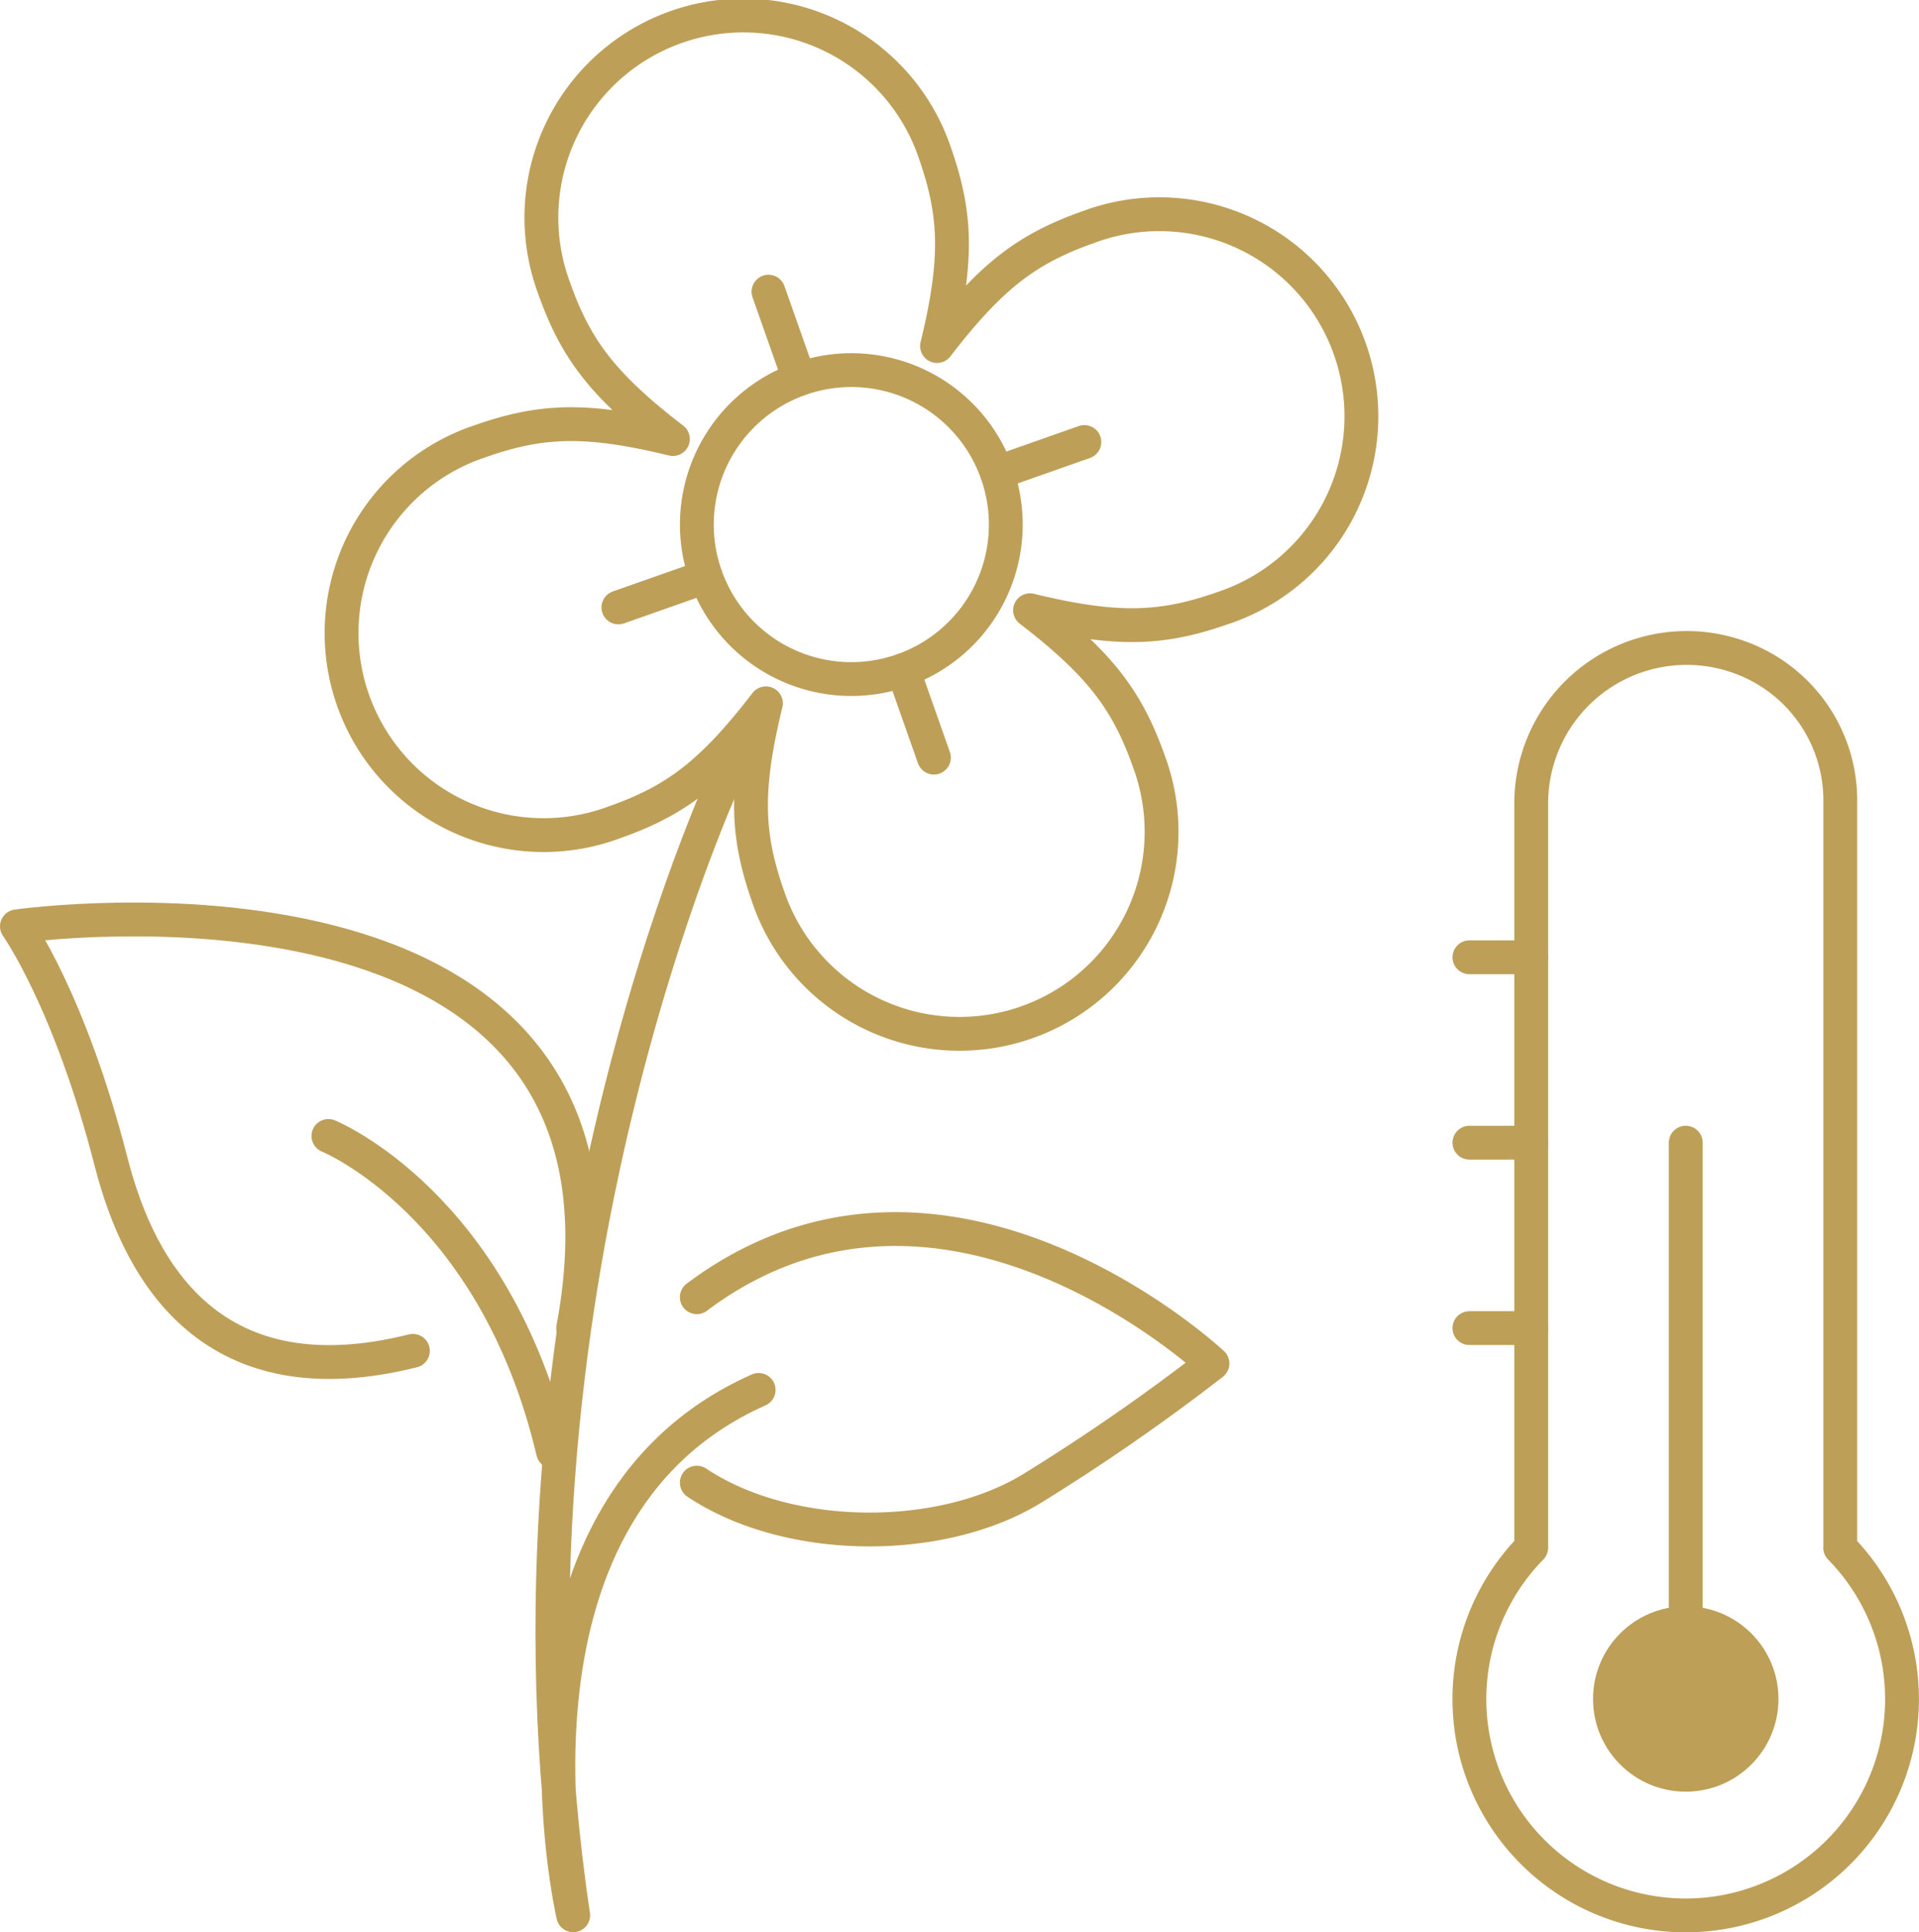
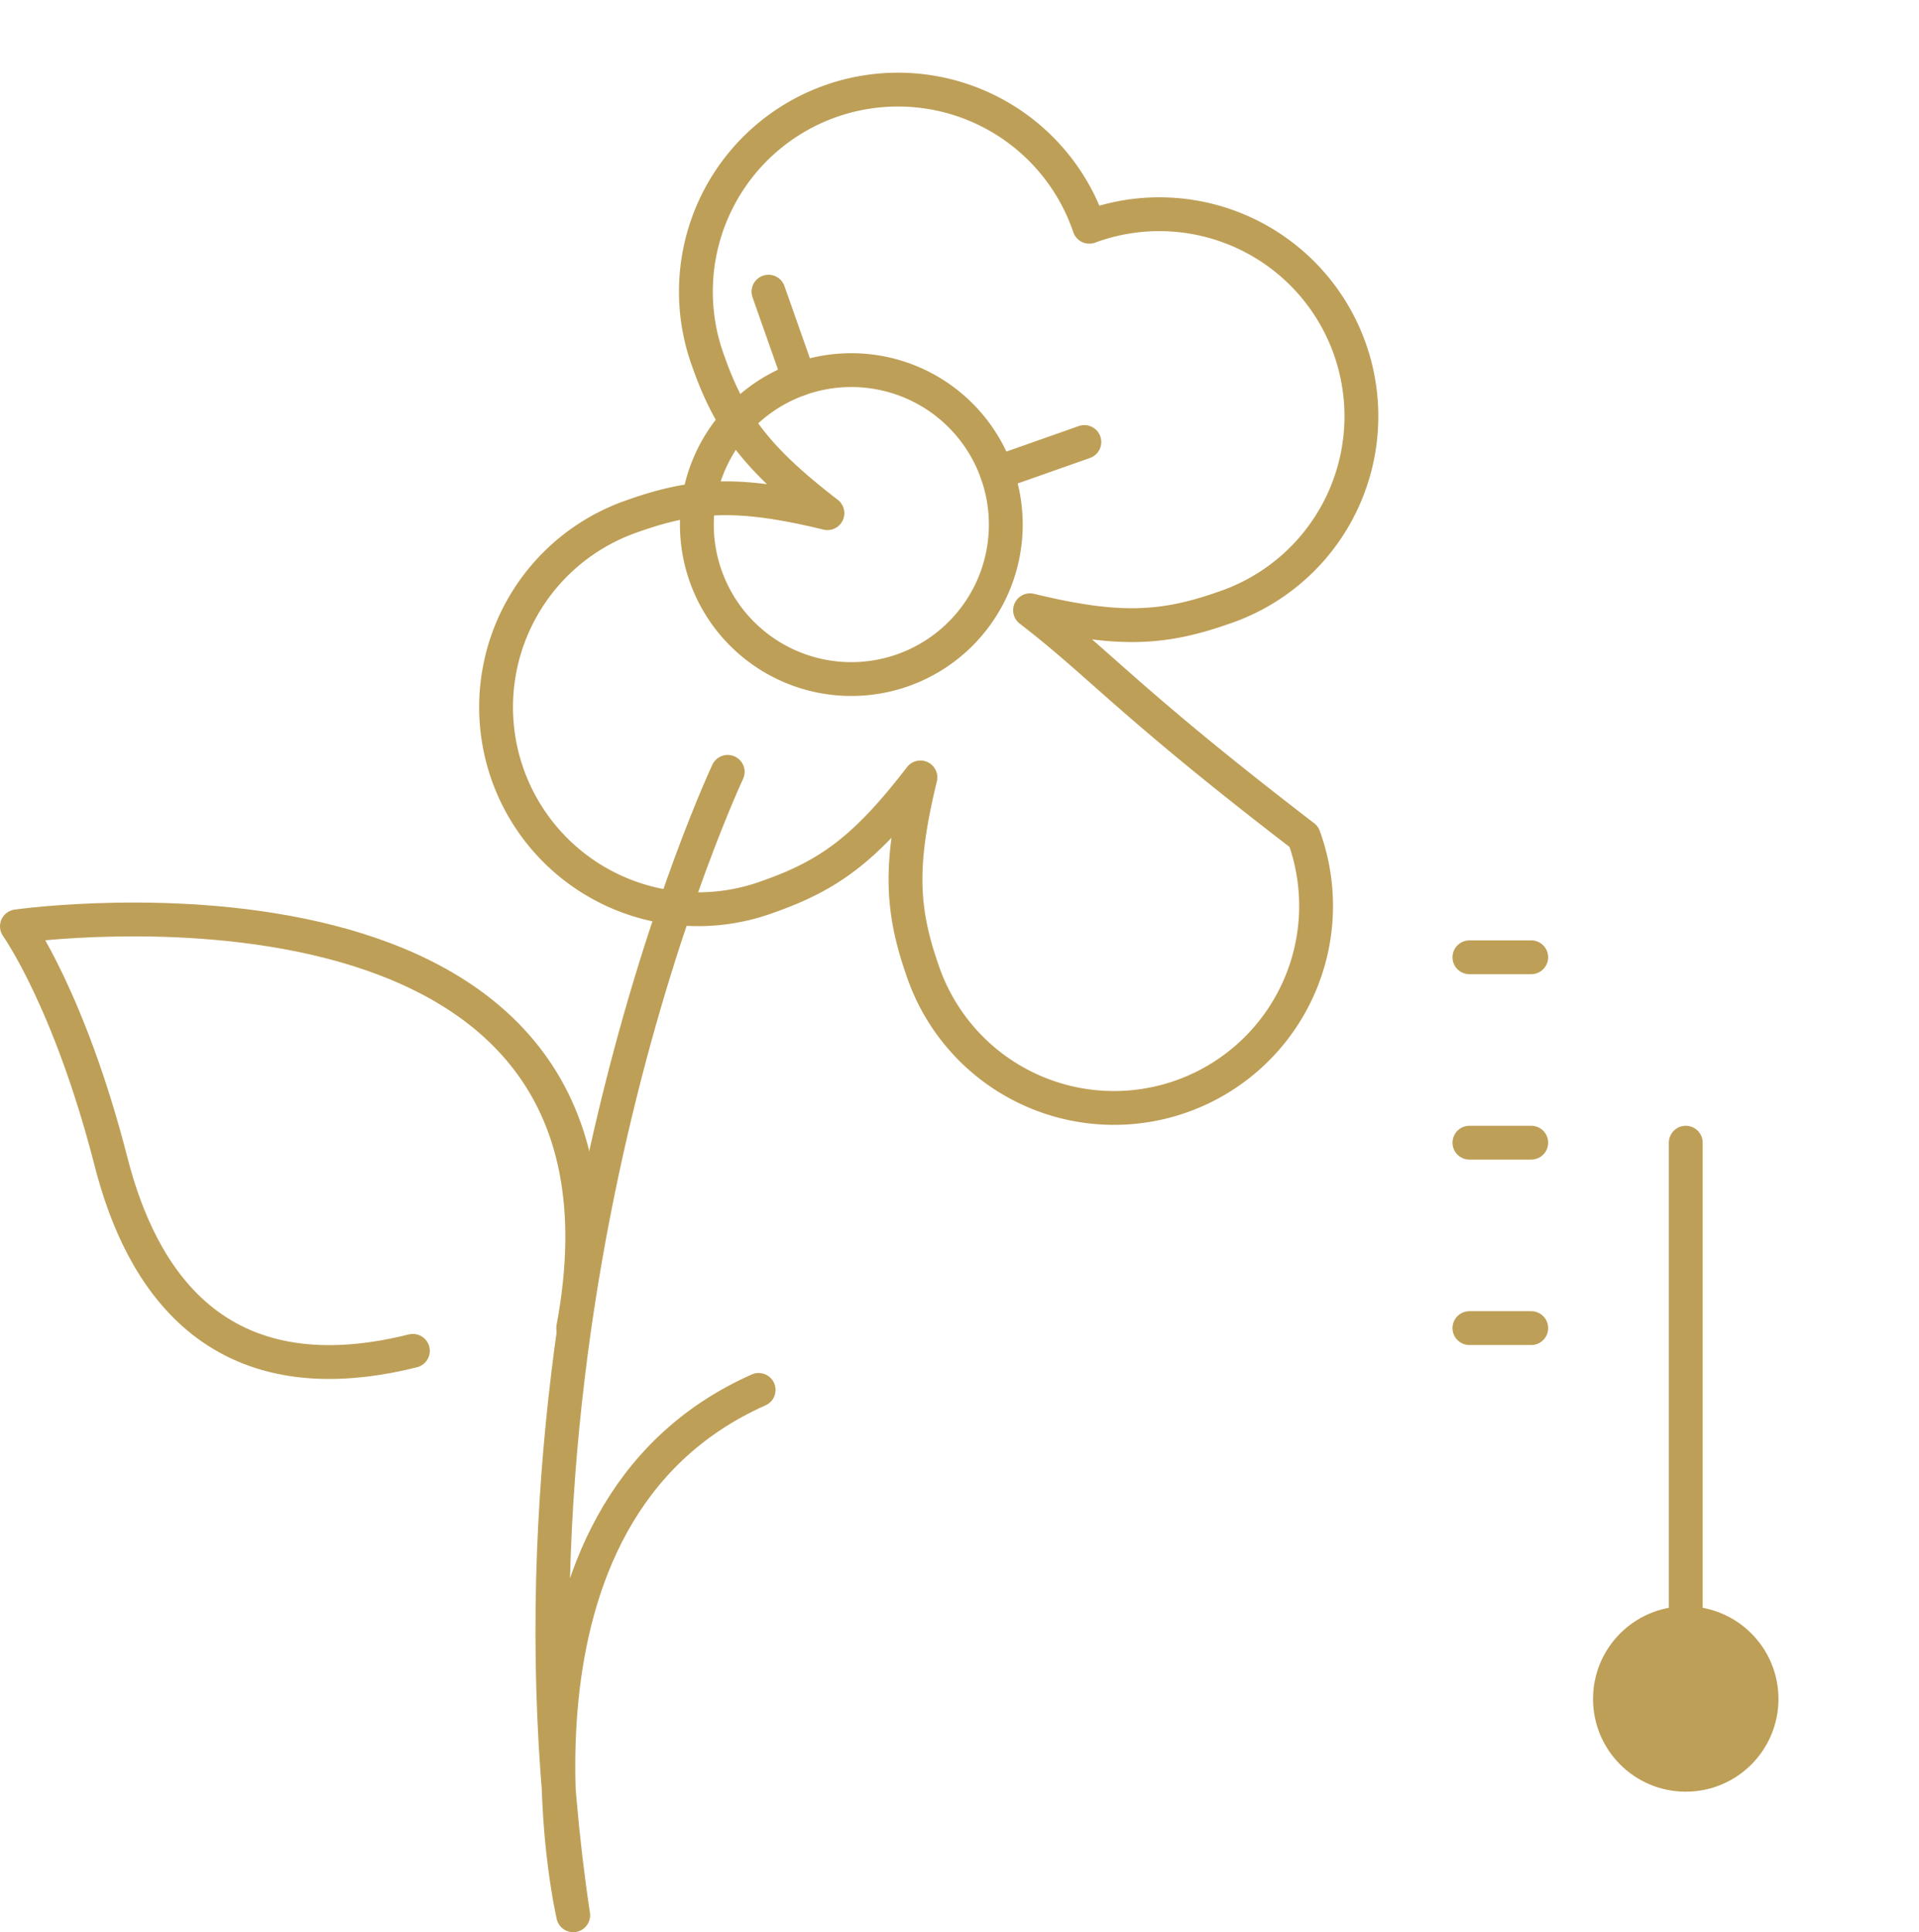
<svg xmlns="http://www.w3.org/2000/svg" width="85.087" height="85.674" viewBox="0 0 85.087 85.674">
  <g id="temperature" transform="translate(-67.25 -415.814)">
    <g id="Group_1856" data-name="Group 1856" transform="translate(132.403 444.557)">
      <line id="Line_1148" data-name="Line 1148" y2="26.035" transform="translate(9.592 21.924)" fill="none" stroke="#be9f57" stroke-linecap="round" stroke-linejoin="round" stroke-width="1.5" />
      <line id="Line_1149" data-name="Line 1149" x2="2.741" transform="translate(0 13.703)" fill="none" stroke="#be9f57" stroke-linecap="round" stroke-linejoin="round" stroke-width="1.5" />
      <line id="Line_1150" data-name="Line 1150" x2="2.741" transform="translate(0 21.924)" fill="none" stroke="#be9f57" stroke-linecap="round" stroke-linejoin="round" stroke-width="1.5" />
      <line id="Line_1151" data-name="Line 1151" x1="2.741" transform="translate(0 30.146)" fill="none" stroke="#be9f57" stroke-linecap="round" stroke-linejoin="round" stroke-width="1.5" />
-       <path id="Path_4525" data-name="Path 4525" d="M131.443,476.882V443.865a6.742,6.742,0,0,0-3.964-6.262,6.893,6.893,0,0,0-9.739,6.248v33.032a9.591,9.591,0,1,0,13.7,0Z" transform="translate(-115 -437)" fill="none" stroke="#be9f57" stroke-linecap="round" stroke-linejoin="round" stroke-width="1.5" />
      <circle id="Ellipse_340" data-name="Ellipse 340" cx="4.111" cy="4.111" r="4.111" transform="translate(5.481 42.479)" fill="#be9f57" />
    </g>
    <g id="Group_1861" data-name="Group 1861" transform="translate(68 416.591)">
      <g id="Group_1858" data-name="Group 1858" transform="translate(14.514)">
-         <path id="Path_4526" data-name="Path 4526" d="M109,442.873c3.879.943,5.866.848,8.574-.105a8.959,8.959,0,1,0-5.947-16.9c-2.708.952-4.316,2.122-6.751,5.288.944-3.879.848-5.866-.1-8.574a8.959,8.959,0,1,0-16.9,5.95c.952,2.708,2.123,4.316,5.288,6.75-3.879-.943-5.866-.848-8.574.106a8.959,8.959,0,1,0,5.947,16.9c2.708-.952,4.316-2.123,6.751-5.288-.944,3.879-.848,5.866.1,8.574a8.959,8.959,0,1,0,16.9-5.95C113.333,446.915,112.163,445.306,109,442.873Z" transform="translate(-78.592 -416.591)" fill="none" stroke="#be9f57" stroke-linecap="round" stroke-linejoin="round" stroke-width="1.5" />
+         <path id="Path_4526" data-name="Path 4526" d="M109,442.873c3.879.943,5.866.848,8.574-.105a8.959,8.959,0,1,0-5.947-16.9a8.959,8.959,0,1,0-16.9,5.95c.952,2.708,2.123,4.316,5.288,6.75-3.879-.943-5.866-.848-8.574.106a8.959,8.959,0,1,0,5.947,16.9c2.708-.952,4.316-2.123,6.751-5.288-.944,3.879-.848,5.866.1,8.574a8.959,8.959,0,1,0,16.9-5.95C113.333,446.915,112.163,445.306,109,442.873Z" transform="translate(-78.592 -416.591)" fill="none" stroke="#be9f57" stroke-linecap="round" stroke-linejoin="round" stroke-width="1.5" />
        <path id="Path_4527" data-name="Path 4527" d="M103.312,432.578a6.849,6.849,0,1,1-8.734-4.188A6.847,6.847,0,0,1,103.312,432.578Z" transform="translate(-74.368 -412.367)" fill="none" stroke="#be9f57" stroke-miterlimit="10" stroke-width="1.5" />
        <g id="Group_1857" data-name="Group 1857" transform="translate(12.155 12.156)">
          <line id="Line_1152" data-name="Line 1152" x2="1.366" y2="3.877" transform="translate(6.655)" fill="none" stroke="#be9f57" stroke-linecap="round" stroke-miterlimit="10" stroke-width="1.5" />
-           <line id="Line_1153" data-name="Line 1153" x2="1.366" y2="3.877" transform="translate(12.624 16.784)" fill="none" stroke="#be9f57" stroke-linecap="round" stroke-miterlimit="10" stroke-width="1.5" />
-           <line id="Line_1154" data-name="Line 1154" y1="1.366" x2="3.877" transform="translate(0 12.635)" fill="none" stroke="#be9f57" stroke-linecap="round" stroke-miterlimit="10" stroke-width="1.5" />
          <line id="Line_1155" data-name="Line 1155" y1="1.366" x2="3.877" transform="translate(16.784 6.666)" fill="none" stroke="#be9f57" stroke-linecap="round" stroke-miterlimit="10" stroke-width="1.5" />
        </g>
      </g>
      <path id="Path_4528" data-name="Path 4528" d="M93.1,441s-10.962,23.295-6.851,50.7c0,0-4.111-17.814,8.222-23.295" transform="translate(-61.584 -407.553)" fill="none" stroke="#be9f57" stroke-linecap="round" stroke-linejoin="round" stroke-width="1.5" />
      <g id="Group_1860" data-name="Group 1860" transform="translate(0 39.992)">
        <g id="Group_1859" data-name="Group 1859">
          <path id="Path_4529" data-name="Path 4529" d="M92.665,463.9C96.776,441.972,68,446.083,68,446.083s2.339,3.268,4.178,10.452c1.3,5.074,4.593,10.565,13.379,8.37" transform="translate(-68 -445.777)" fill="none" stroke="#be9f57" stroke-linecap="round" stroke-linejoin="round" stroke-width="1.5" />
-           <path id="Path_4530" data-name="Path 4530" d="M78.079,452.783s7.363,2.99,9.961,14" transform="translate(-64.268 -443.183)" fill="none" stroke="#be9f57" stroke-linecap="round" stroke-linejoin="round" stroke-width="1.5" />
        </g>
      </g>
-       <path id="Path_4531" data-name="Path 4531" d="M90,458.817c10.962-8.222,22.864,2.938,22.864,2.938A91.068,91.068,0,0,1,105,467.214c-4.038,2.565-10.89,2.565-15-.175" transform="translate(-59.854 -402.075)" fill="none" stroke="#be9f57" stroke-linecap="round" stroke-linejoin="round" stroke-width="1.5" />
    </g>
  </g>
</svg>